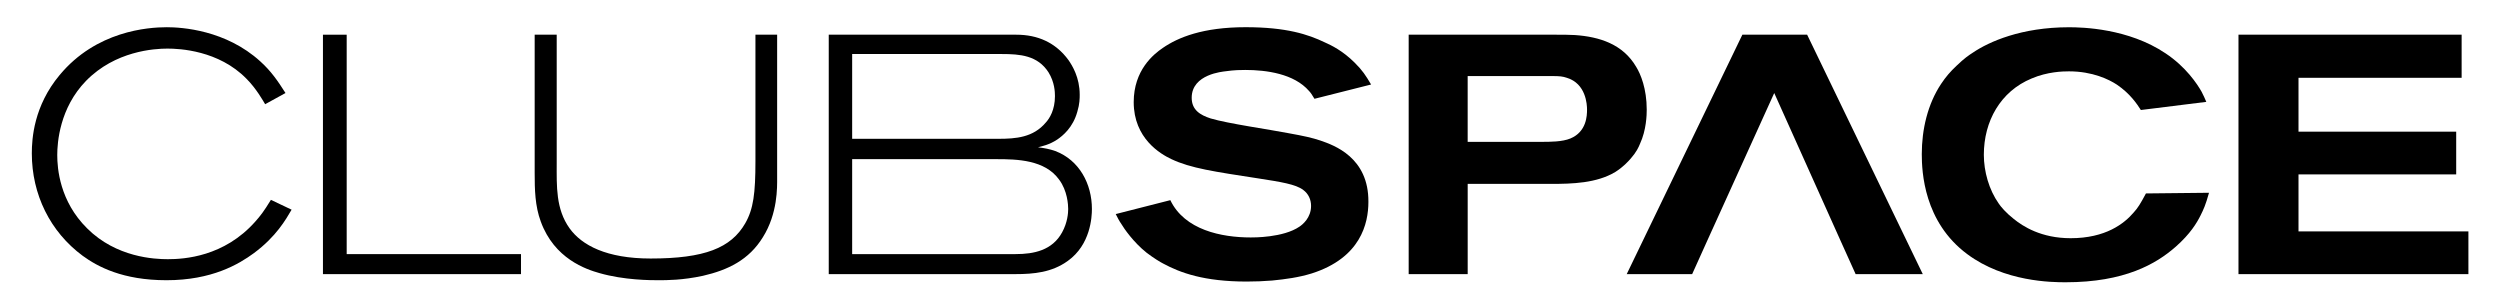
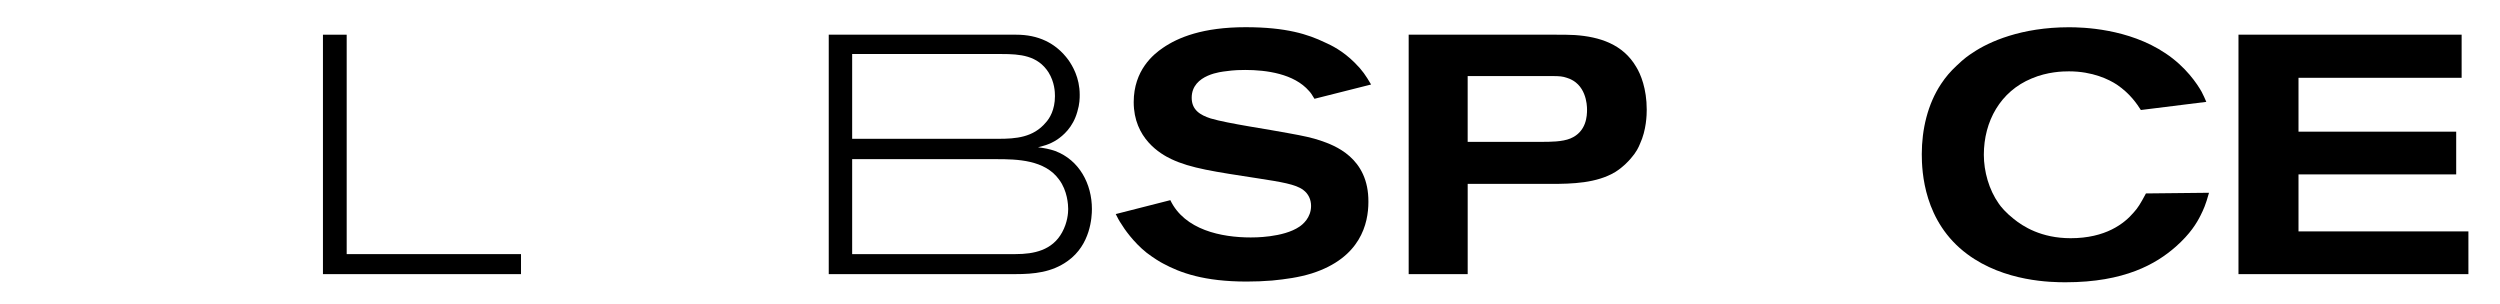
<svg xmlns="http://www.w3.org/2000/svg" version="1.1" id="Layer_1" x="0px" y="0px" viewBox="0 0 1867.55 227.34" style="enable-background:new 0 0 1867.55 227.34;" xml:space="preserve">
  <g>
    <g>
-       <path d="M189.7,189.07c-11.4,8.36-31.41,20.26-65.36,20.26c-32.68,0-51.43-10.13-62.57-18.24c-24.32-17.99-38-45.85-38-76.51    c0-11.15,1.52-35.46,20.78-58.52c27.36-32.93,65.87-35.72,80.05-35.72c11.14,0,44.08,2.02,69.92,25.59    c8.11,7.35,12.92,14.44,18.75,23.56l-15.2,8.36c-1.52-2.53-6.59-11.65-13.93-19C163.36,37.57,133.97,36.3,125.1,36.3    c-9.88,0-39.01,1.78-60.8,24.07c-19.76,20.26-21.53,46.11-21.53,55.48c0,9.88,1.78,34.45,22.3,54.72    c21.79,21.79,50.41,23.05,60.29,23.05c12.16,0,42.05-1.77,65.36-28.12c3.8-4.31,6.08-7.09,11.66-16.21l15.45,7.35    C213.52,163.99,206.42,176.65,189.7,189.07z" />
      <path d="M241.25,204.77V25.92h17.73v163.91H389.2v14.95H241.25z" />
-       <path d="M569.91,177.16c-10.39,16.97-26.1,24.57-44.84,28.88c-15.2,3.29-27.11,3.29-33.19,3.29c-5.57,0-25.59,0-44.08-5.32    c-9.88-2.79-33.7-10.64-43.83-38.51c-4.31-11.65-4.56-23.81-4.56-36.23V25.92h16.46v96.27c0,16.72-0.76,33.95,9.63,48.39    c9.12,12.66,27.61,22.54,60.55,22.54c40.28,0,60.04-7.85,70.68-26.34c6.08-10.64,7.6-22.3,7.6-46.36v-94.5h16.21v107.16    C580.55,139.67,581.05,159.42,569.91,177.16z" />
      <path d="M797.7,194.89c-11.91,8.61-25.33,9.88-39.27,9.88H619.09V25.92h140.1c15.96,0,29.39,5.83,39.01,19    c2.79,4.06,8.36,12.92,8.36,25.84c0,2.53,0,6.84-1.77,12.66c-3.29,11.91-10.89,17.99-14.95,20.78    c-6.08,4.05-11.65,5.06-14.44,5.83c4.31,0.51,8.61,1.26,12.92,2.79c17.99,6.84,27.36,24.57,27.36,43.32    C815.68,162.21,814.67,182.73,797.7,194.89z M783.26,54.04c-8.11-12.66-21.28-13.68-34.96-13.68H636.58v63.33h109.19    c13.17,0,26.09-1.01,35.46-12.16c2.79-3.04,6.84-9.37,6.84-19.76C788.07,68.73,787.82,61.39,783.26,54.04z M791.11,134.09    c-10.64-14.69-31.16-15.2-46.87-15.2H636.58v70.93h122.11c13.68,0,27.36-2.79,34.71-16.21c4.05-7.34,4.56-14.44,4.56-17.48    C797.95,153.09,797.44,142.45,791.11,134.09z" />
      <path d="M981.94,73.8c-1.78-3.04-3.04-4.81-4.06-5.83c-11.15-12.92-31.92-15.71-47.63-15.71c-2.79,0-8.11,0-14.95,1.01    c-1.52,0.25-25.08,2.02-25.08,19.76c0,9.12,6.33,12.92,14.19,15.46c12.67,3.8,44.59,8.36,57.51,10.89    c12.67,2.28,18.24,3.55,24.33,5.57c10.39,3.55,36.23,12.67,35.97,45.85c0,16.21-5.83,41.8-42.31,53.45    c-9.88,3.04-19.51,4.31-29.64,5.32c-6.33,0.51-12.66,0.76-19,0.76c-31.92,0-49.65-6.59-62.32-13.43    c-2.02-1.01-7.09-4.05-12.41-8.11c-9.88-7.85-16.98-18.24-18.75-21.28c-1.77-2.53-3.04-5.06-4.31-7.6l40.78-10.39    c10.64,22.29,38.25,27.86,60.04,27.86c1.78,0,24.32,0.26,36.48-8.11c2.28-1.52,8.61-6.59,8.61-15.45c0-4.81-2.03-9.12-5.83-11.91    c-5.57-4.31-17.23-6.08-33.44-8.61c-32.93-5.07-50.67-7.6-65.1-14.44c-8.11-3.8-28.12-15.46-28.12-42.56    c0-23.81,14.69-35.72,21.79-40.53c11.4-7.85,29.89-15.45,61.81-15.45c30.4,0,46.62,5.32,59.28,11.4    c4.56,2.03,13.17,6.08,22.29,15.2c5.83,5.83,8.11,9.37,12.16,16.21L981.94,73.8z" />
      <path d="M1225.08,107.49c-1.01,2.53-2.79,6.33-6.84,10.89c-1.77,2.03-5.57,6.33-11.65,10.13c-13.93,8.36-32.18,8.86-47.88,8.86    h-62.32v67.39h-44.08V25.92h110.45c4.56,0,9.12,0,13.68,0.26c18.49,1.26,35.97,6.84,45.85,23.81c3.29,5.32,7.85,16.21,7.85,31.92    C1230.15,85.71,1229.9,97.11,1225.08,107.49z M1170.36,58.09c-3.04-1.01-5.07-1.27-11.15-1.27h-62.83v49.15h54.97    c6.59,0,15.71,0,21.79-2.53c12.16-5.06,12.41-17.22,12.41-21.53C1185.56,78.11,1184.8,62.4,1170.36,58.09z" />
      <path d="M1643.85,160.95c-2.79,5.57-7.6,13.68-18.49,23.31c-14.69,12.92-38.25,26.6-82.33,26.6c-10.13,0-45.6-0.25-73.47-21.03    c-32.43-24.06-33.95-61.56-33.95-74.73c0-18.24,4.31-37.24,14.44-52.44c3.54-5.32,6.84-9.12,11.4-13.43    c6.08-5.83,9.12-7.85,12.66-10.13c11.66-7.85,35.72-18.74,71.44-18.74c9.88,0,44.33,0.76,72.2,19.51    c15.2,10.13,23.56,22.8,26.86,28.63c1.27,2.53,2.53,5.06,3.54,7.6l-48.89,6.08c-2.79-4.31-7.86-12.16-17.99-19    c-5.83-3.8-17.99-9.88-35.72-9.88c-4.56,0-15.96,0.25-27.87,5.32c-23.31,9.62-35.72,31.92-35.72,57c0,12.41,3.8,26.09,11.15,36.48    c1.52,2.28,5.32,6.84,11.14,11.4c6.84,5.57,20.52,14.44,42.56,14.44c26.09,0,40.03-10.89,47.12-19.25    c3.04-3.29,5.07-6.59,9.12-14.19l47.12-0.5C1647.65,153.09,1646.13,156.38,1643.85,160.95z" />
      <path d="M1672.19,204.77V25.92h166.7v32.18h-121.86v40.28h117.8v31.92h-117.8v42.56h126.92v31.92H1672.19z" />
    </g>
    <g>
-       <polygon points="1370.99,171.08 1375.01,180 1370.99,171.08   " />
-       <polygon points="1275.14,180.27 1279.31,171.08 1279.28,171.08   " />
-       <polygon points="1275.14,180.27 1279.28,171.08 1279.31,171.08 1325.39,69.49 1375.16,180.33 1375.16,180.33 1386.19,204.77     1436.35,204.77 1349.97,25.92 1301.58,25.92 1215.19,204.77 1264.08,204.77 1275.11,180.33 1275.11,180.33   " />
      <polygon points="1375.01,180 1375.16,180.33 1375.16,180.33   " />
      <polygon points="1275.11,180.33 1275.11,180.33 1275.14,180.27   " />
    </g>
  </g>
</svg>